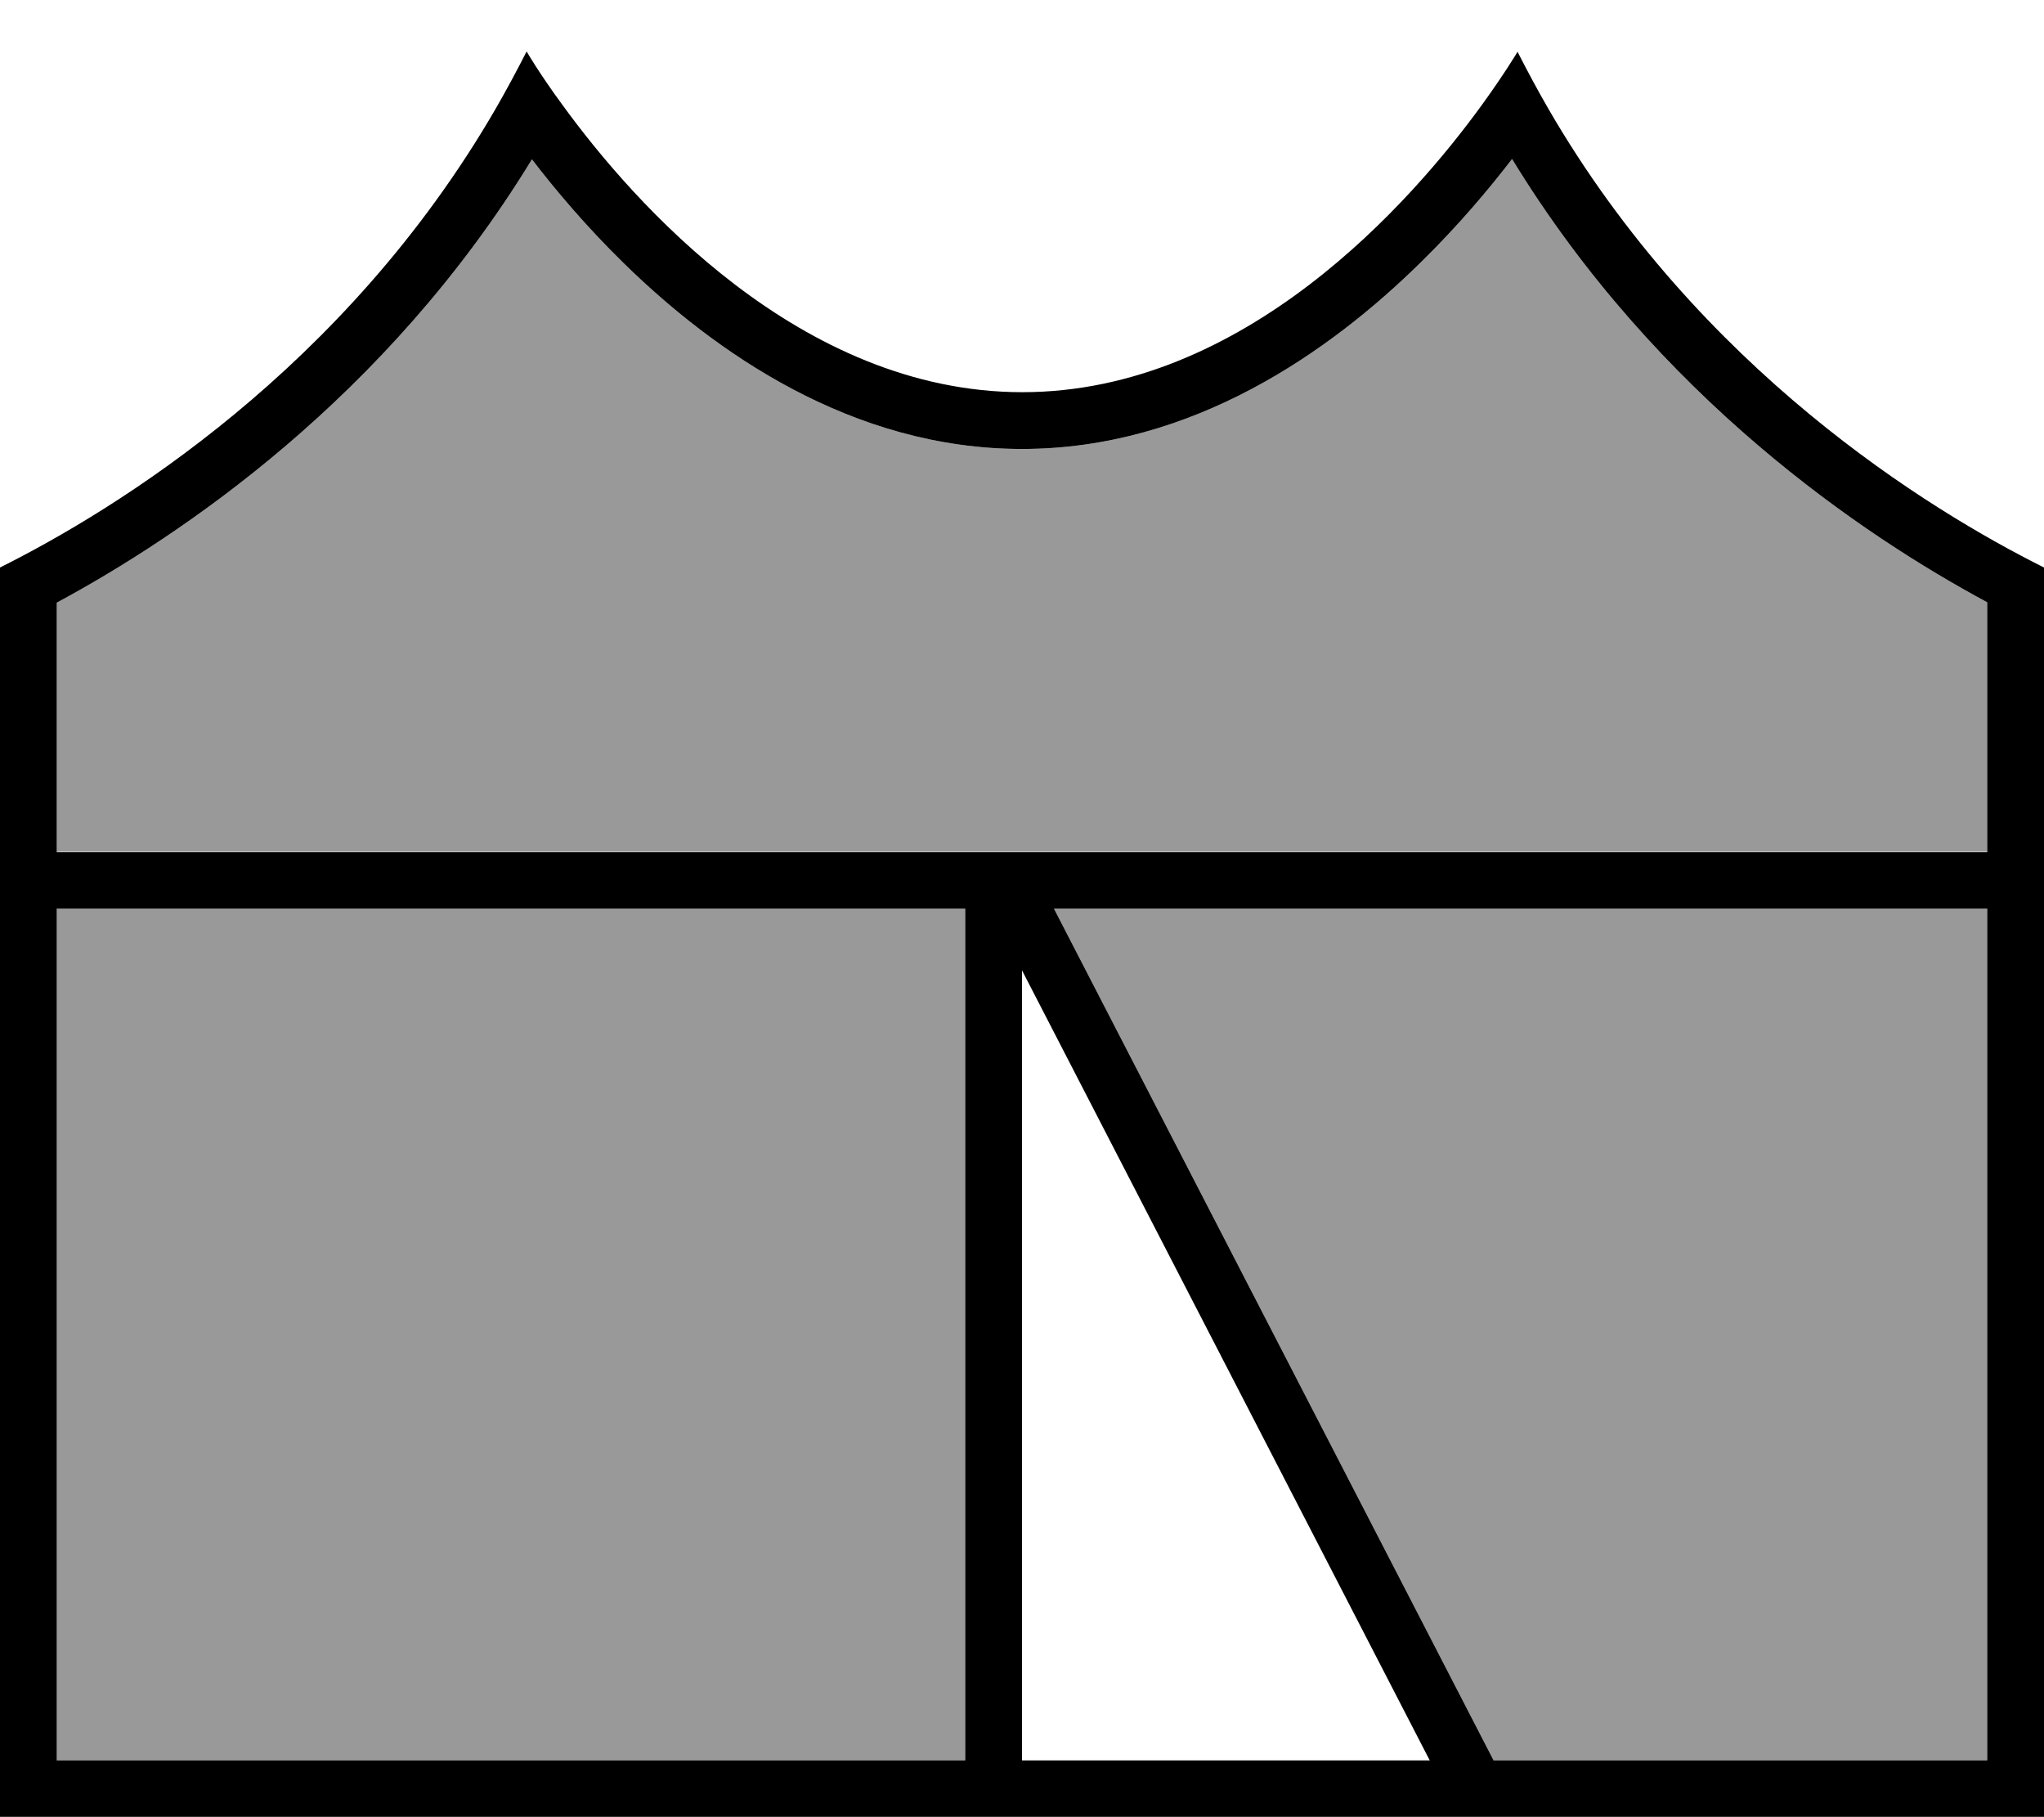
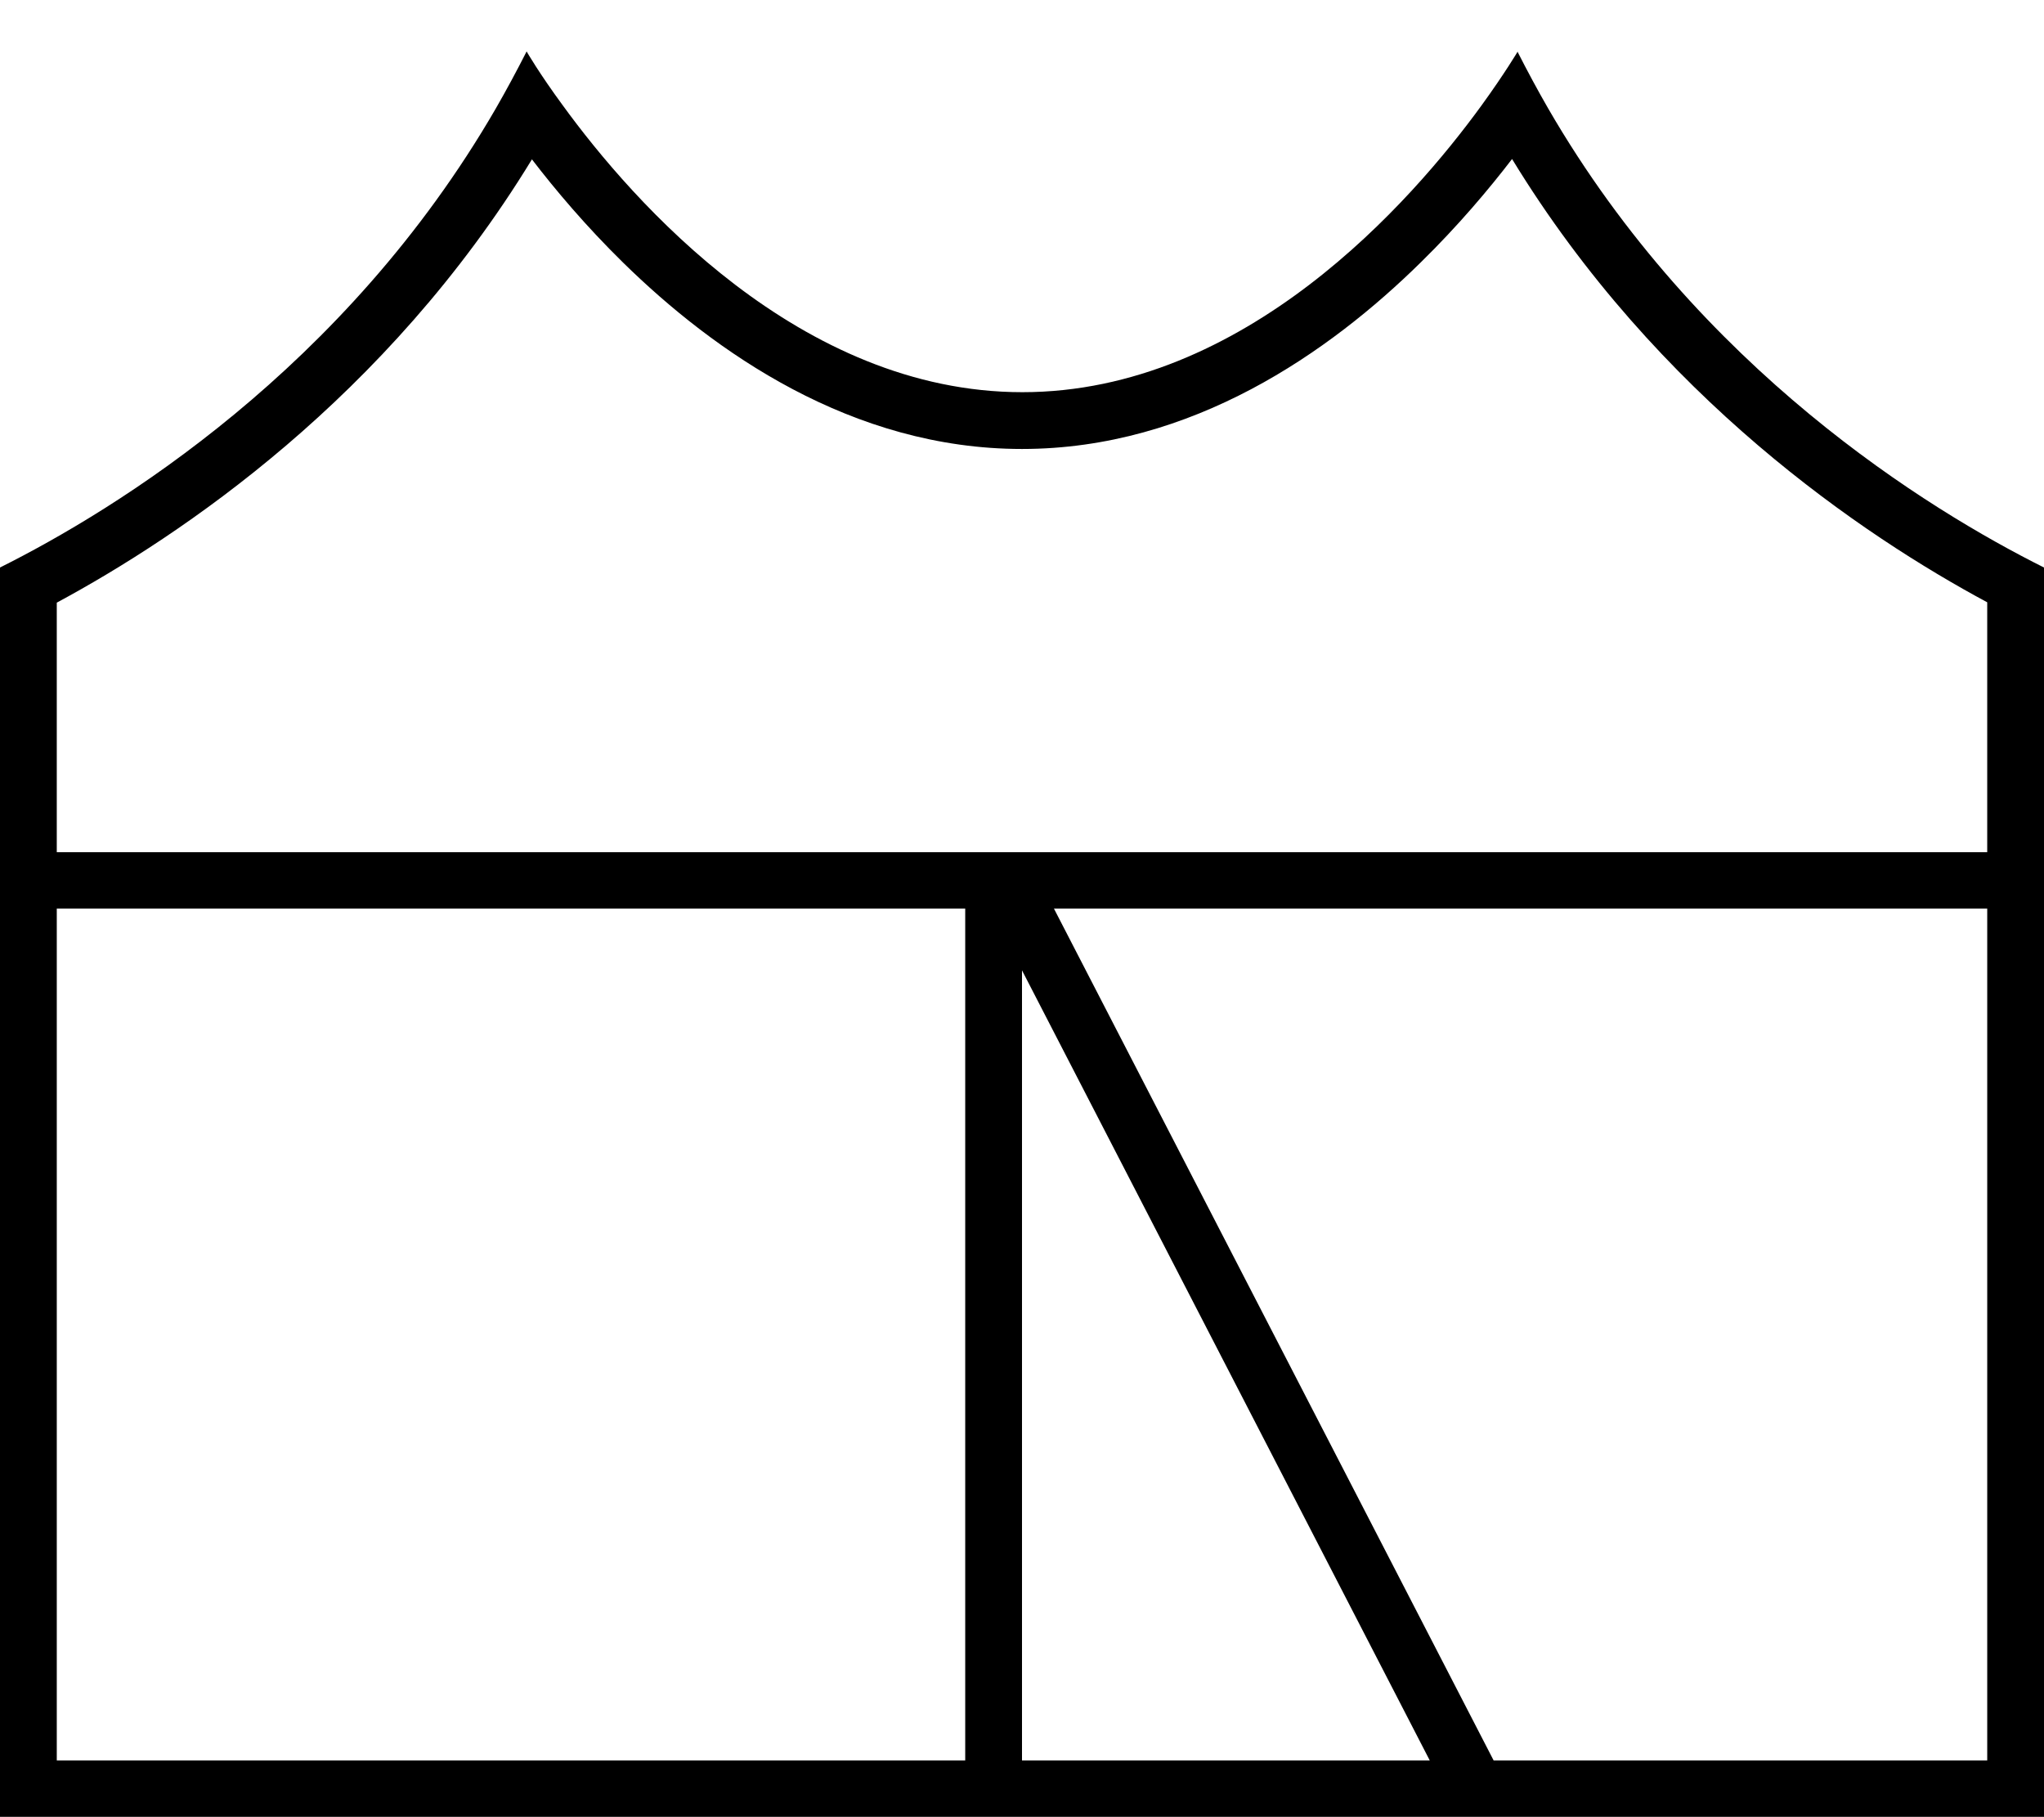
<svg xmlns="http://www.w3.org/2000/svg" viewBox="0 0 576 512">
-   <path style="fill:currentColor;opacity:.4" d="M16 169.7l0 70.3 544 0 0-70.3c-34.8-18.7-92.9-57.7-133.9-124.9-6.6 8.6-15.2 18.8-25.7 29.1-25.6 25.2-64.4 52.6-112.4 52.6S201.2 99.1 175.6 74c-10.5-10.3-19.1-20.5-25.7-29.1-41 67.2-99 106.1-133.9 124.9zM16 256l0 240 256 0 0-240-256 0zm281 0l123.9 240 139.1 0 0-240-263 0z" />
  <path style="fill:currentColor;opacity:1" d="M427.6 14.5c2.8 5.5 5.7 10.9 8.7 16.1 42.5 73.4 107.1 113 139.7 129.3l0 352-576 0 0-352c32.6-16.3 97.2-55.9 139.7-129.3 3-5.2 5.9-10.6 8.7-16.1 0 0 3.5 6.1 10.2 15.2 19.7 27.1 66.8 80.8 129.5 80.8S397.8 56.8 417.5 29.7c6.6-9.1 10.2-15.2 10.2-15.2zM560 169.7c-34.8-18.7-92.9-57.7-133.9-124.9-6.6 8.6-15.2 18.8-25.7 29.1-25.6 25.2-64.4 52.6-112.4 52.6S201.2 99.1 175.6 74c-10.5-10.3-19.1-20.5-25.7-29.1-41 67.2-99 106.1-133.9 124.9l0 70.3 544 0 0-70.3zm0 86.3l-263 0 123.9 240 139.1 0 0-240zm-272 0l0 0zm-16 0l-256 0 0 240 256 0 0-240zm16 240L402.9 496 288 273.4 288 496z" />
</svg>